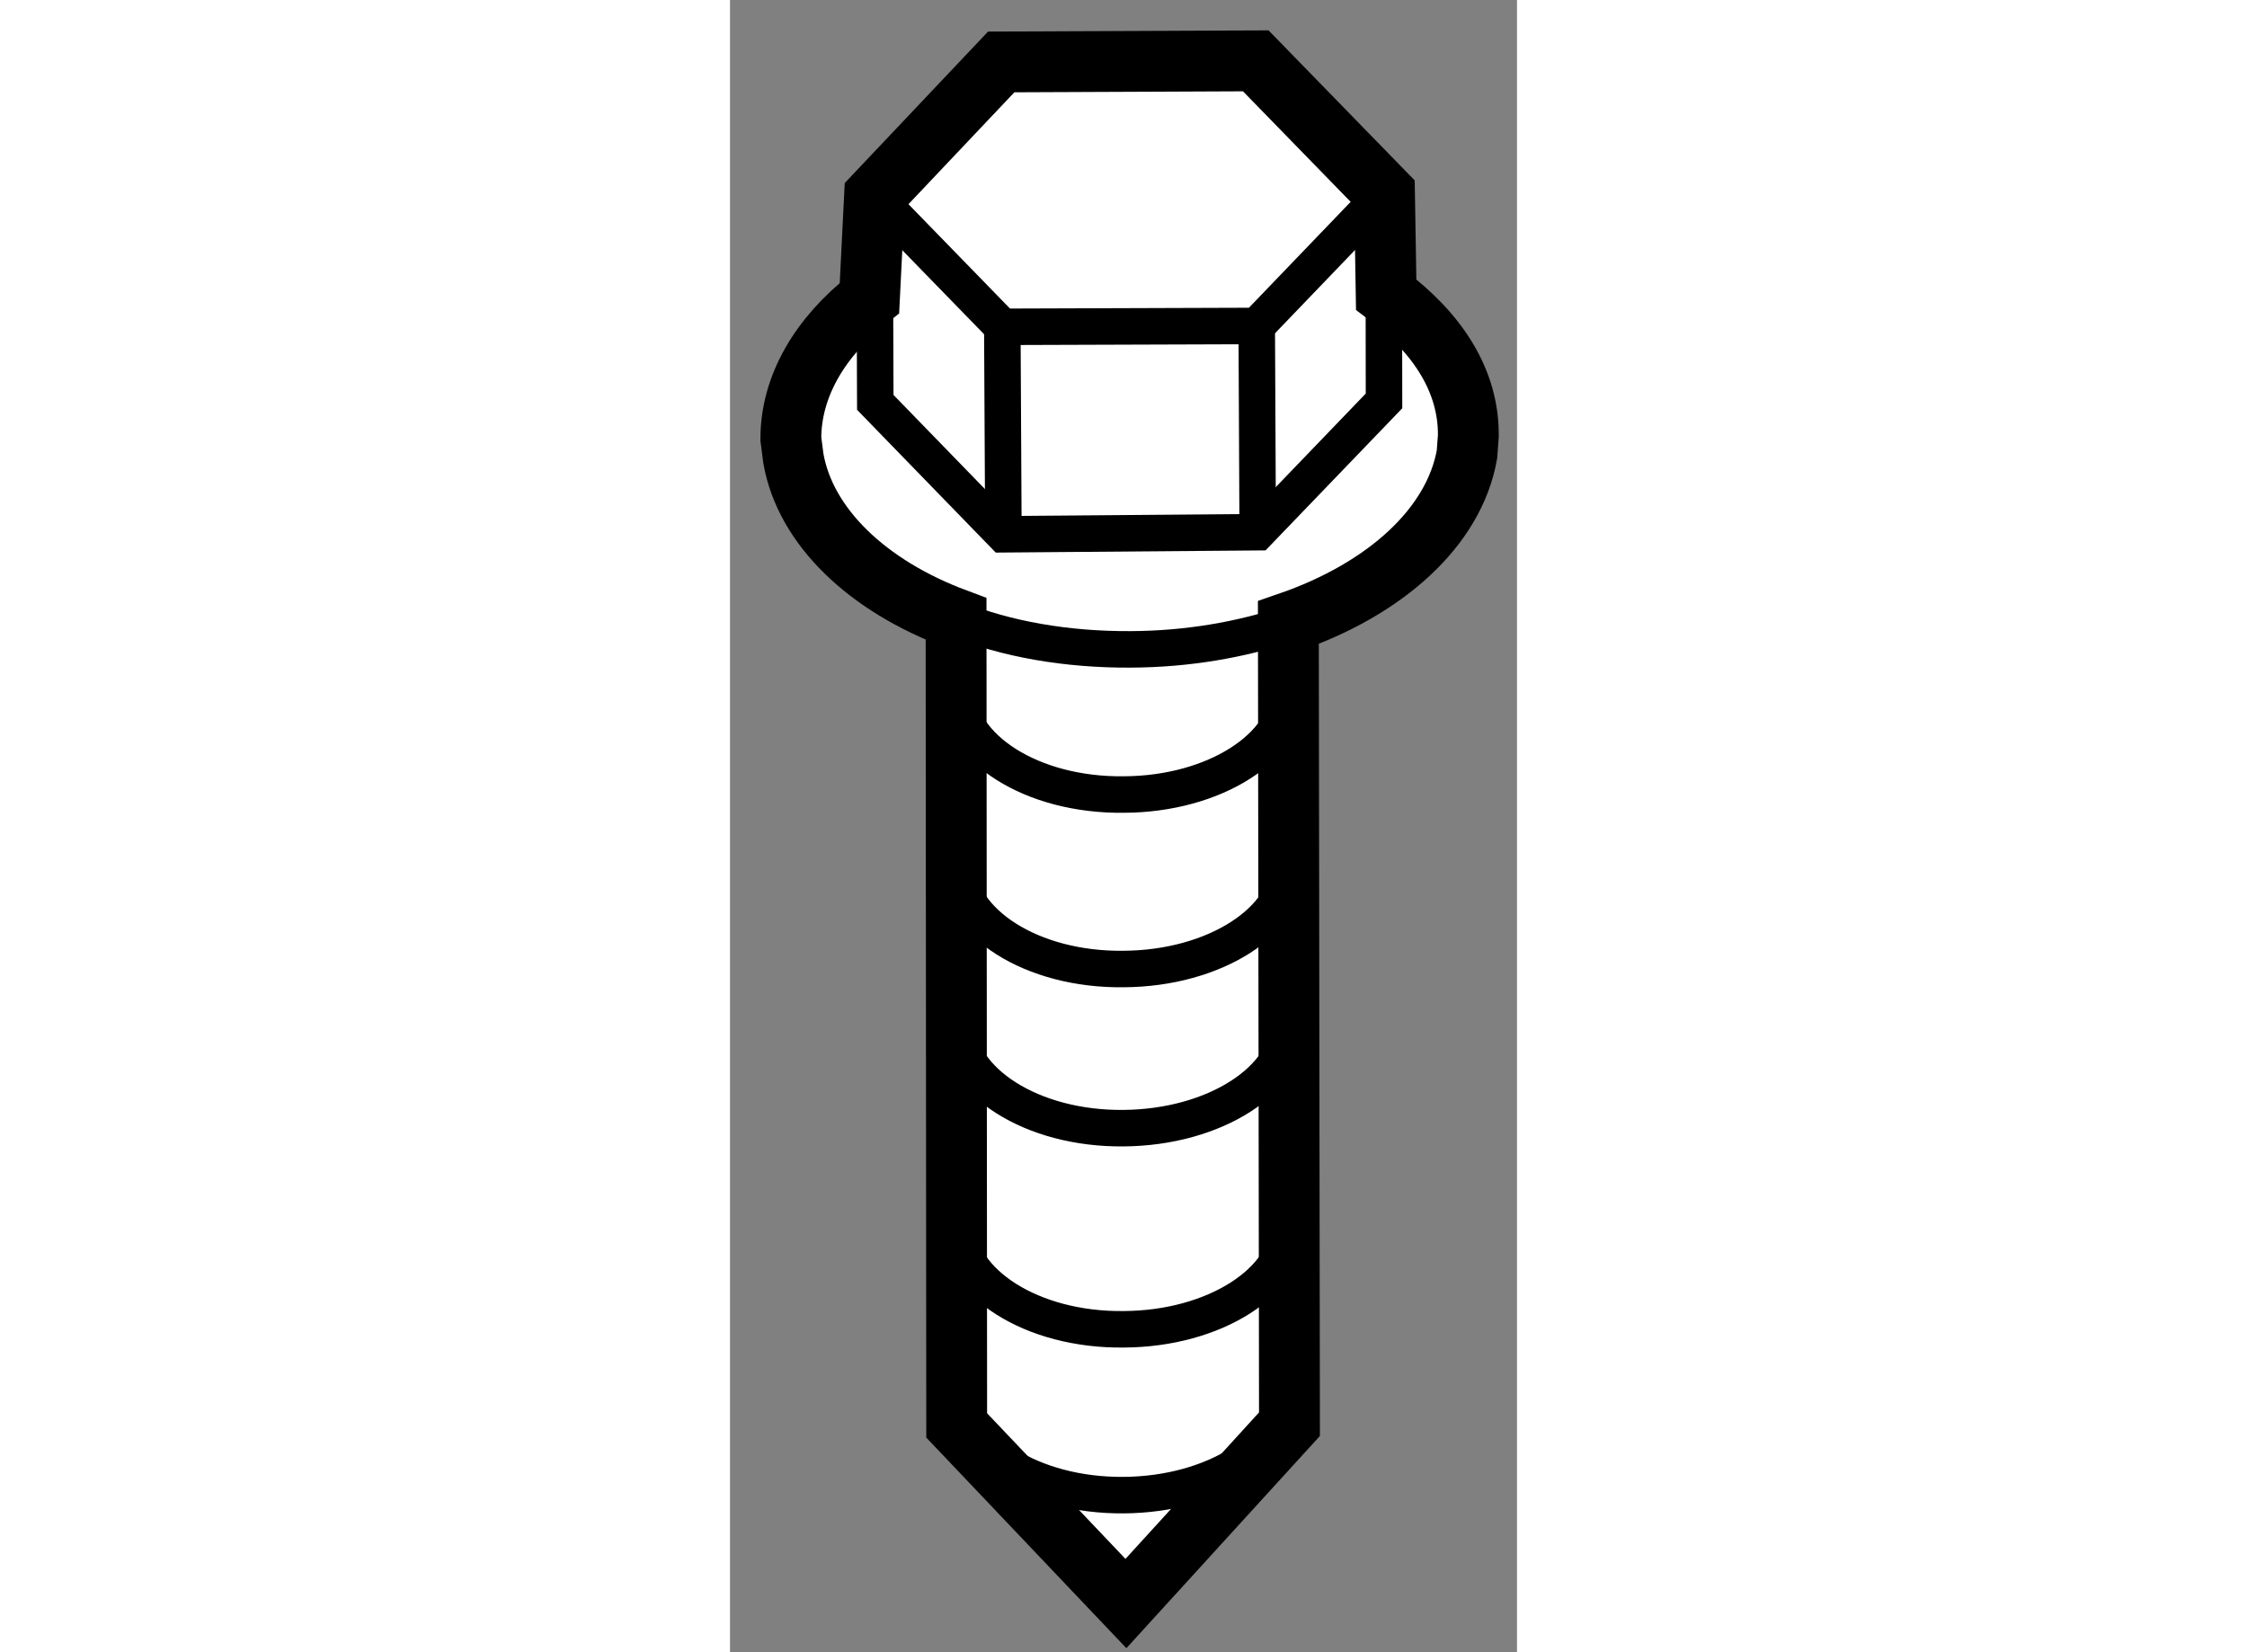
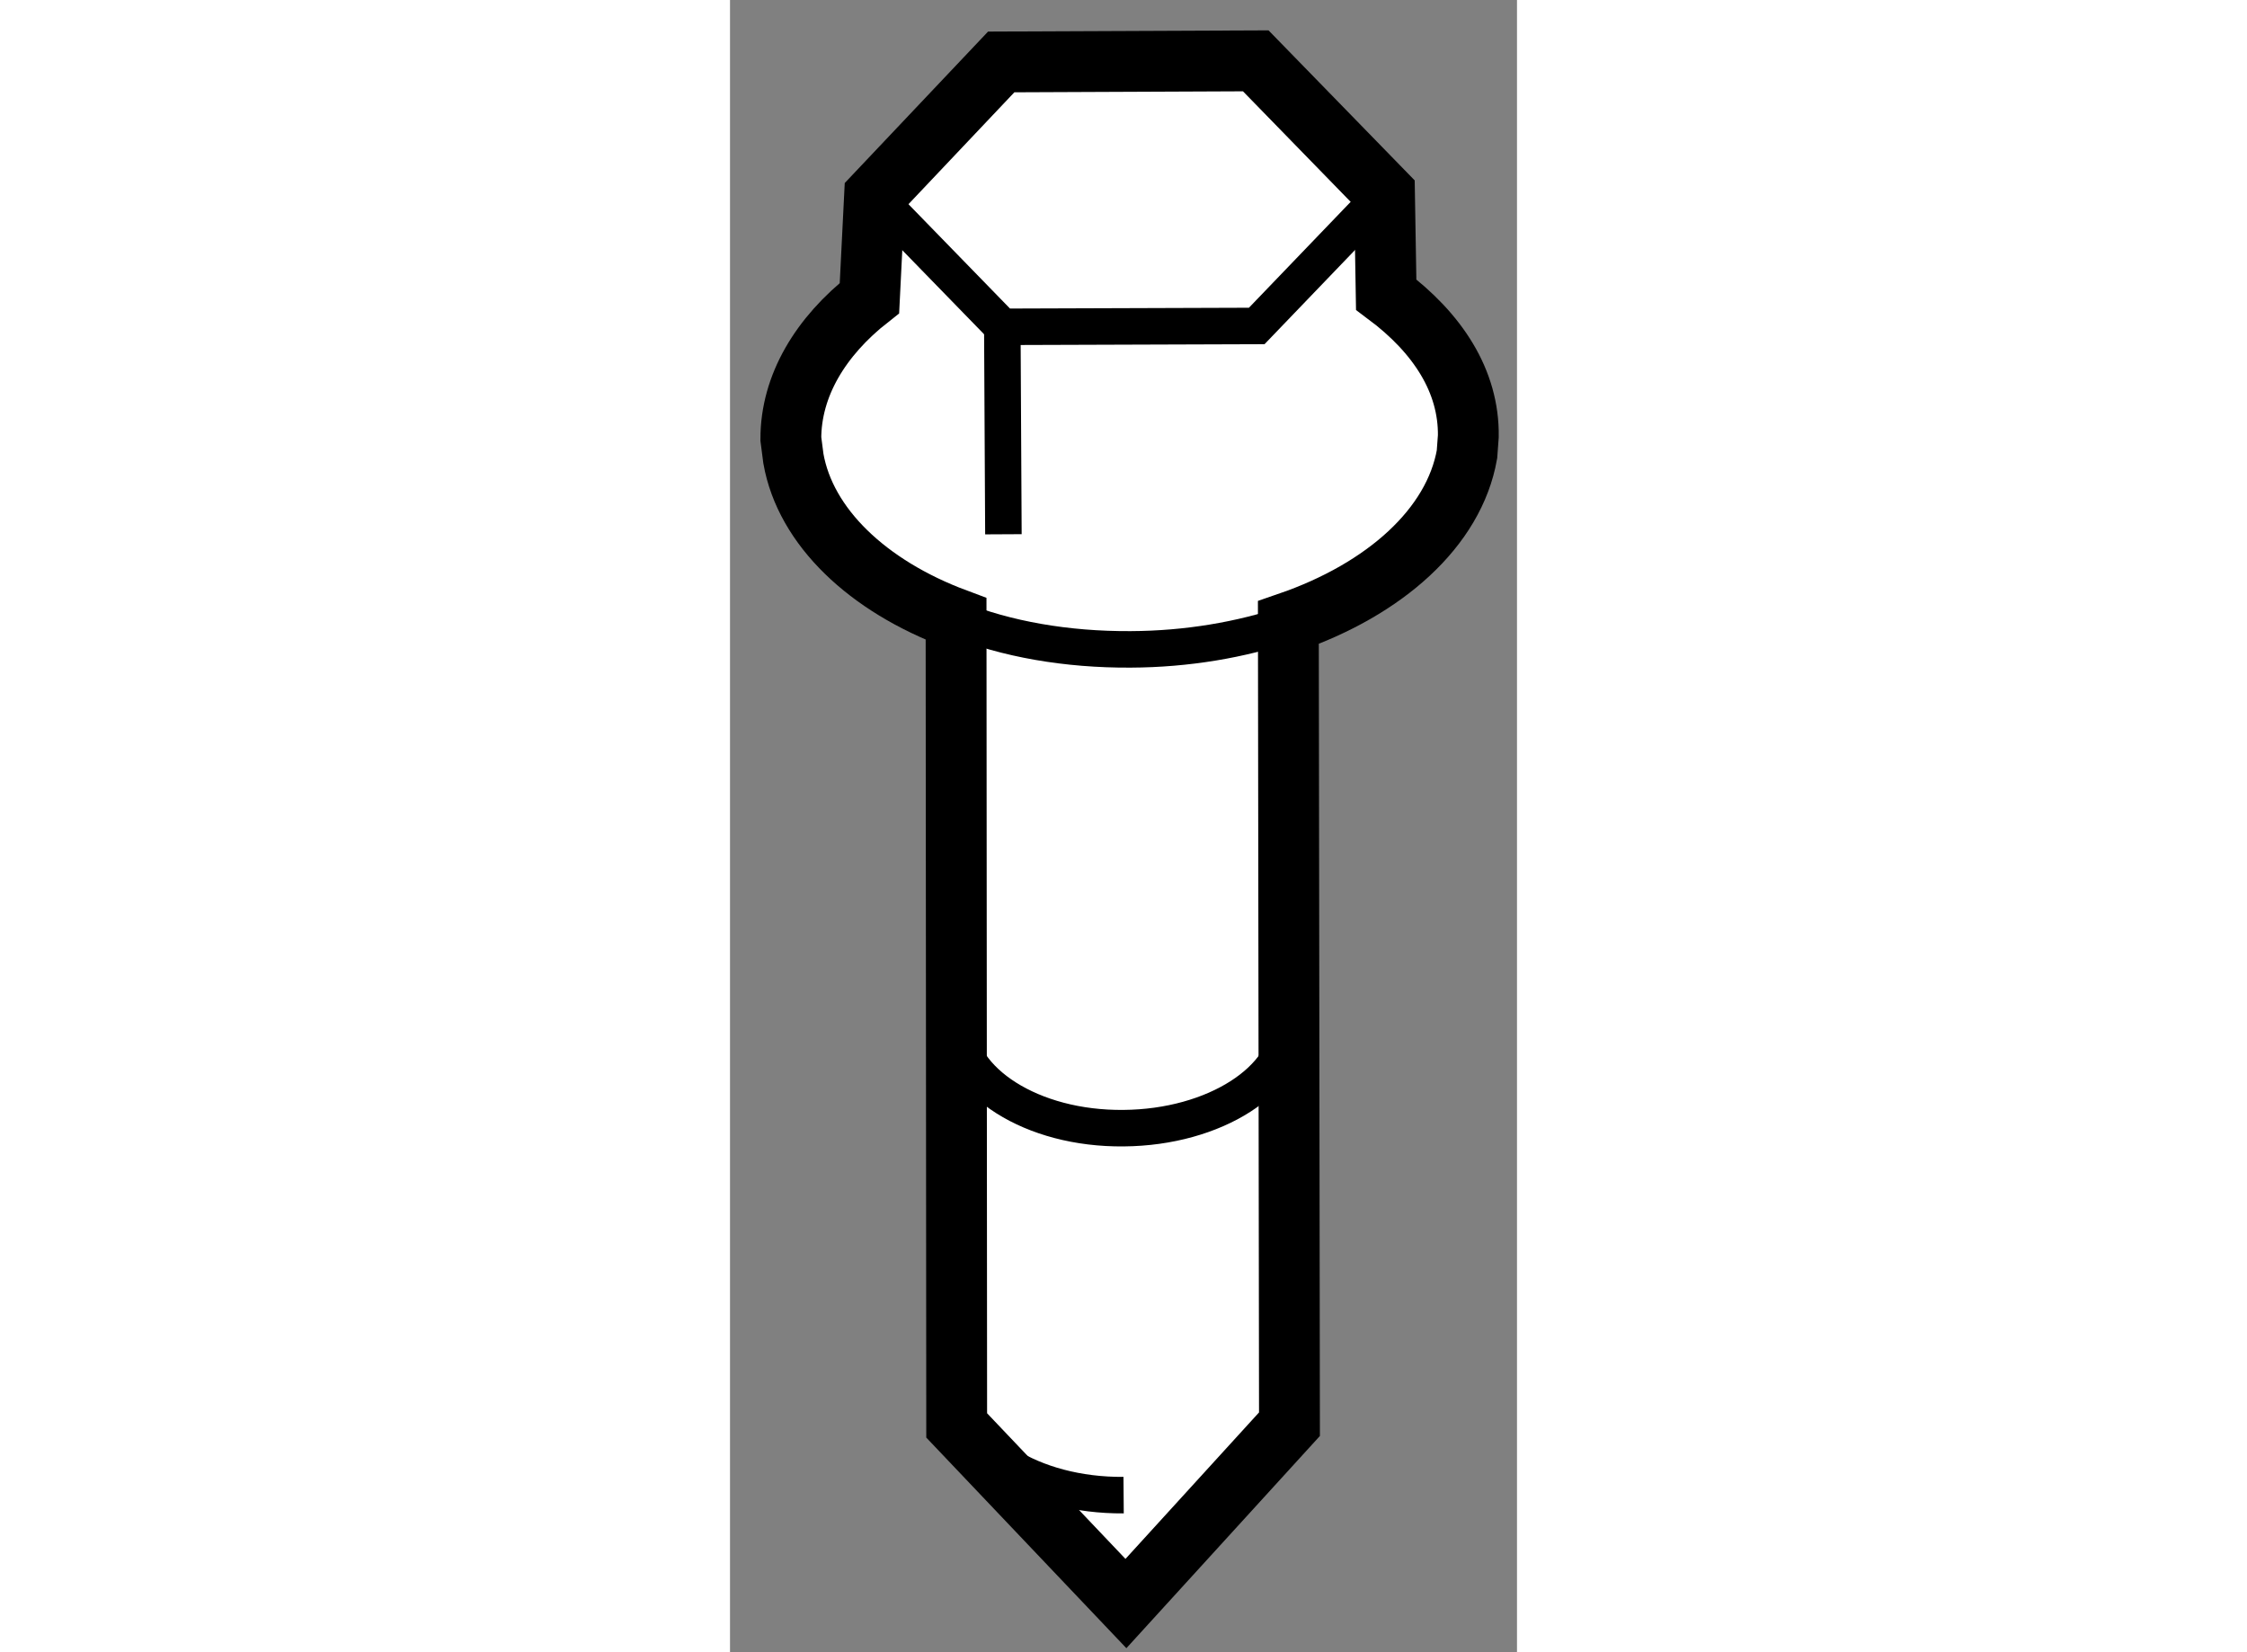
<svg xmlns="http://www.w3.org/2000/svg" version="1.1" x="0px" y="0px" width="244.8px" height="180px" viewBox="182.743 5.904 6.468 13.579" enable-background="new 0 0 244.8 180" xml:space="preserve">
  <rect x="182.743" y="5.904" width="6.468" height="13.579" fill="#808080" stroke="none" />
  <g>
    <path fill="#FFFFFF" stroke="#000000" stroke-width="0.5" d="M187.341,17.609l-0.009-6.588c0.794-0.273,1.362-0.782,1.468-1.383    l0.011-0.149c0.006-0.451-0.25-0.847-0.675-1.164l-0.014-0.835l-1.058-1.086l-2.092,0.009l-1.041,1.1l-0.042,0.841    c-0.403,0.316-0.646,0.72-0.646,1.157l0.021,0.162c0.099,0.561,0.61,1.047,1.337,1.318l0,0l0.005,6.628l1.391,1.464    L187.341,17.609z" />
-     <path fill="none" stroke="#000000" stroke-width="0.3" d="M184.606,11.571c0.009,0.482,0.619,0.872,1.372,0.863    c0.748-0.002,1.362-0.396,1.362-0.874" />
-     <path fill="none" stroke="#000000" stroke-width="0.3" d="M184.606,13.004c0.009,0.483,0.619,0.874,1.372,0.864    c0.748-0.004,1.362-0.397,1.362-0.875" />
    <path fill="none" stroke="#000000" stroke-width="0.3" d="M184.606,14.312c0.009,0.481,0.619,0.872,1.372,0.864    c0.748-0.006,1.362-0.399,1.362-0.876" />
-     <path fill="none" stroke="#000000" stroke-width="0.3" d="M184.606,15.966c0.009,0.481,0.619,0.872,1.372,0.863    c0.748-0.003,1.362-0.396,1.362-0.873" />
-     <path fill="none" stroke="#000000" stroke-width="0.3" d="M184.606,17.329c0.009,0.48,0.619,0.869,1.372,0.863    c0.748-0.005,1.362-0.398,1.362-0.875" />
+     <path fill="none" stroke="#000000" stroke-width="0.3" d="M184.606,17.329c0.009,0.48,0.619,0.869,1.372,0.863    " />
    <polyline fill="none" stroke="#000000" stroke-width="0.3" points="188.122,7.49 187.072,8.583 184.981,8.59 183.932,7.512   " />
-     <polyline fill="none" stroke="#000000" stroke-width="0.3" points="188.117,8.385 188.118,9.199 187.08,10.278 184.99,10.295     183.937,9.211 183.934,8.349   " />
    <line fill="none" stroke="#000000" stroke-width="0.3" x1="184.99" y1="10.295" x2="184.981" y2="8.59" />
-     <line fill="none" stroke="#000000" stroke-width="0.3" x1="187.08" y1="10.278" x2="187.072" y2="8.583" />
    <path fill="none" stroke="#000000" stroke-width="0.3" d="M184.602,10.991c0.411,0.166,0.907,0.253,1.434,0.25    c0.463-0.002,0.906-0.078,1.297-0.21" />
  </g>
</svg>